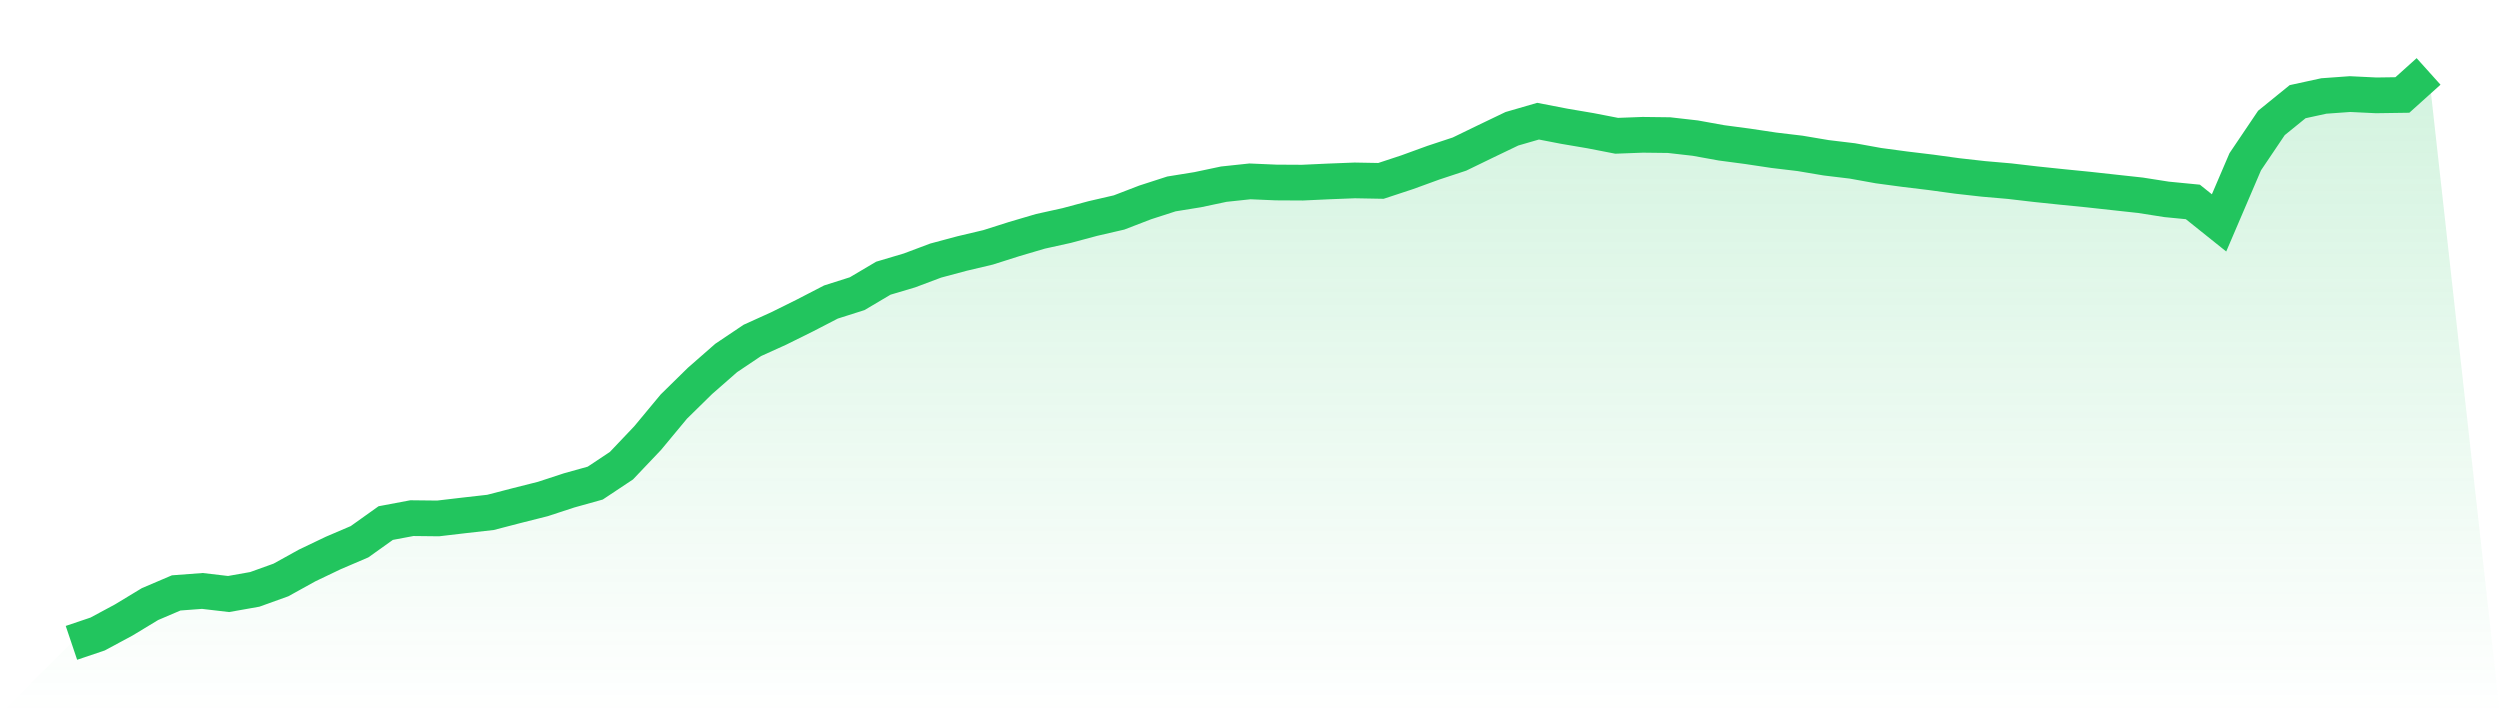
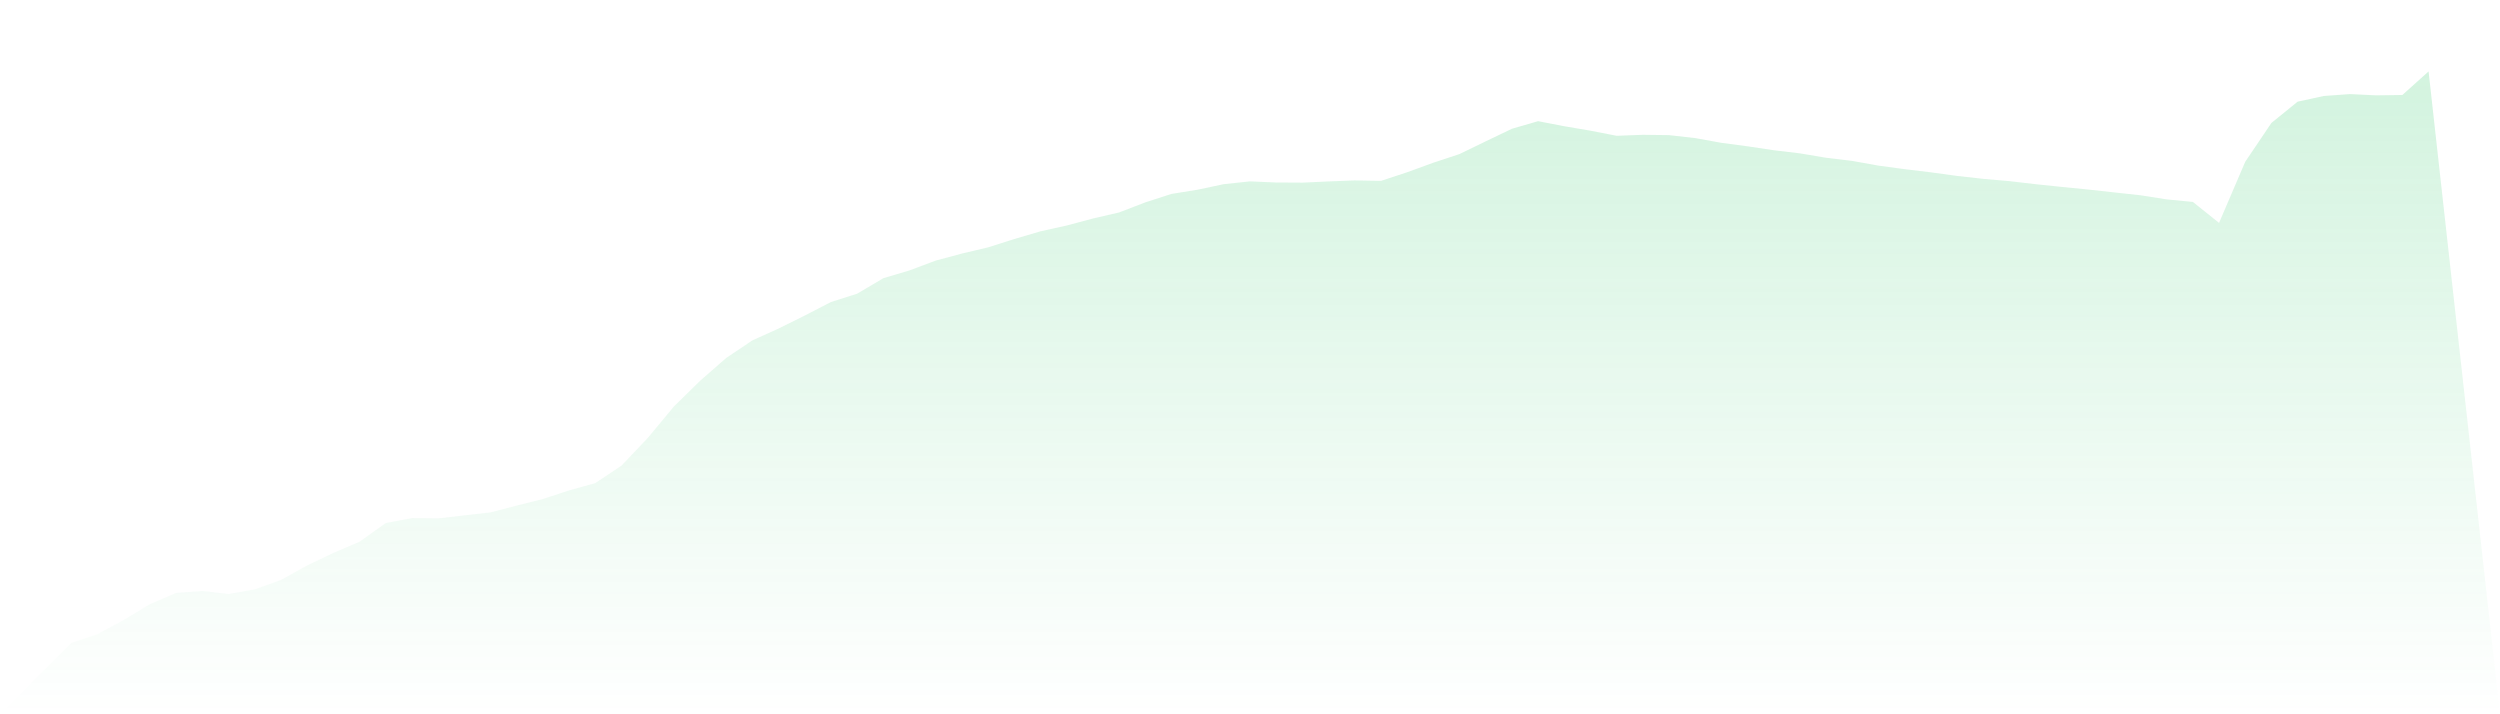
<svg xmlns="http://www.w3.org/2000/svg" viewBox="0 0 140 40">
  <defs>
    <linearGradient id="gradient" x1="0" x2="0" y1="0" y2="1">
      <stop offset="0%" stop-color="#22c55e" stop-opacity="0.2" />
      <stop offset="100%" stop-color="#22c55e" stop-opacity="0" />
    </linearGradient>
  </defs>
  <path d="M4,36 L4,36 L5.467,35.505 L6.933,34.717 L8.4,33.829 L9.867,33.203 L11.333,33.093 L12.8,33.265 L14.267,33.005 L15.733,32.478 L17.2,31.666 L18.667,30.965 L20.133,30.338 L21.6,29.292 L23.067,29.016 L24.533,29.032 L26,28.86 L27.467,28.694 L28.933,28.314 L30.4,27.944 L31.867,27.463 L33.333,27.054 L34.8,26.079 L36.267,24.535 L37.733,22.77 L39.2,21.33 L40.667,20.046 L42.133,19.062 L43.6,18.398 L45.067,17.671 L46.533,16.913 L48,16.447 L49.467,15.579 L50.933,15.143 L52.4,14.592 L53.867,14.199 L55.333,13.852 L56.8,13.386 L58.267,12.954 L59.733,12.63 L61.2,12.237 L62.667,11.898 L64.133,11.334 L65.6,10.86 L67.067,10.623 L68.533,10.313 L70,10.157 L71.467,10.22 L72.933,10.228 L74.4,10.16 L75.867,10.103 L77.333,10.13 L78.8,9.646 L80.267,9.112 L81.733,8.627 L83.2,7.915 L84.667,7.211 L86.133,6.786 L87.6,7.07 L89.067,7.319 L90.533,7.604 L92,7.549 L93.467,7.567 L94.933,7.734 L96.4,7.999 L97.867,8.194 L99.333,8.414 L100.8,8.589 L102.267,8.836 L103.733,9.012 L105.2,9.277 L106.667,9.474 L108.133,9.651 L109.6,9.852 L111.067,10.017 L112.533,10.144 L114,10.315 L115.467,10.468 L116.933,10.614 L118.4,10.775 L119.867,10.935 L121.333,11.165 L122.8,11.308 L124.267,12.482 L125.733,9.06 L127.2,6.884 L128.667,5.694 L130.133,5.375 L131.6,5.269 L133.067,5.34 L134.533,5.319 L136,4 L140,40 L0,40 z" fill="url(#gradient)" />
-   <path d="M4,36 L4,36 L5.467,35.505 L6.933,34.717 L8.4,33.829 L9.867,33.203 L11.333,33.093 L12.8,33.265 L14.267,33.005 L15.733,32.478 L17.2,31.666 L18.667,30.965 L20.133,30.338 L21.6,29.292 L23.067,29.016 L24.533,29.032 L26,28.86 L27.467,28.694 L28.933,28.314 L30.4,27.944 L31.867,27.463 L33.333,27.054 L34.8,26.079 L36.267,24.535 L37.733,22.77 L39.2,21.33 L40.667,20.046 L42.133,19.062 L43.6,18.398 L45.067,17.671 L46.533,16.913 L48,16.447 L49.467,15.579 L50.933,15.143 L52.4,14.592 L53.867,14.199 L55.333,13.852 L56.8,13.386 L58.267,12.954 L59.733,12.63 L61.2,12.237 L62.667,11.898 L64.133,11.334 L65.6,10.86 L67.067,10.623 L68.533,10.313 L70,10.157 L71.467,10.22 L72.933,10.228 L74.4,10.16 L75.867,10.103 L77.333,10.13 L78.8,9.646 L80.267,9.112 L81.733,8.627 L83.2,7.915 L84.667,7.211 L86.133,6.786 L87.6,7.07 L89.067,7.319 L90.533,7.604 L92,7.549 L93.467,7.567 L94.933,7.734 L96.4,7.999 L97.867,8.194 L99.333,8.414 L100.8,8.589 L102.267,8.836 L103.733,9.012 L105.2,9.277 L106.667,9.474 L108.133,9.651 L109.6,9.852 L111.067,10.017 L112.533,10.144 L114,10.315 L115.467,10.468 L116.933,10.614 L118.4,10.775 L119.867,10.935 L121.333,11.165 L122.8,11.308 L124.267,12.482 L125.733,9.06 L127.2,6.884 L128.667,5.694 L130.133,5.375 L131.6,5.269 L133.067,5.34 L134.533,5.319 L136,4" fill="none" stroke="#22c55e" stroke-width="2" />
</svg>